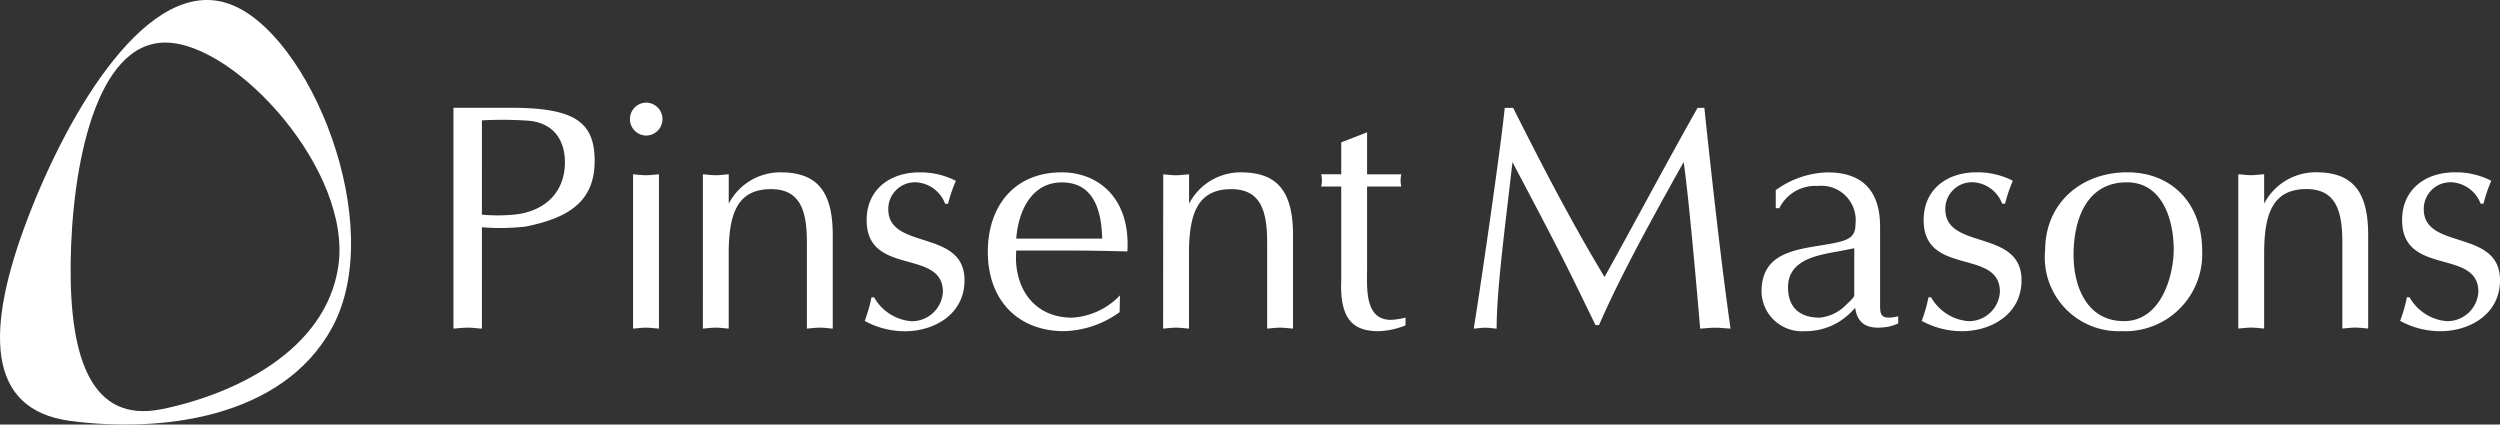
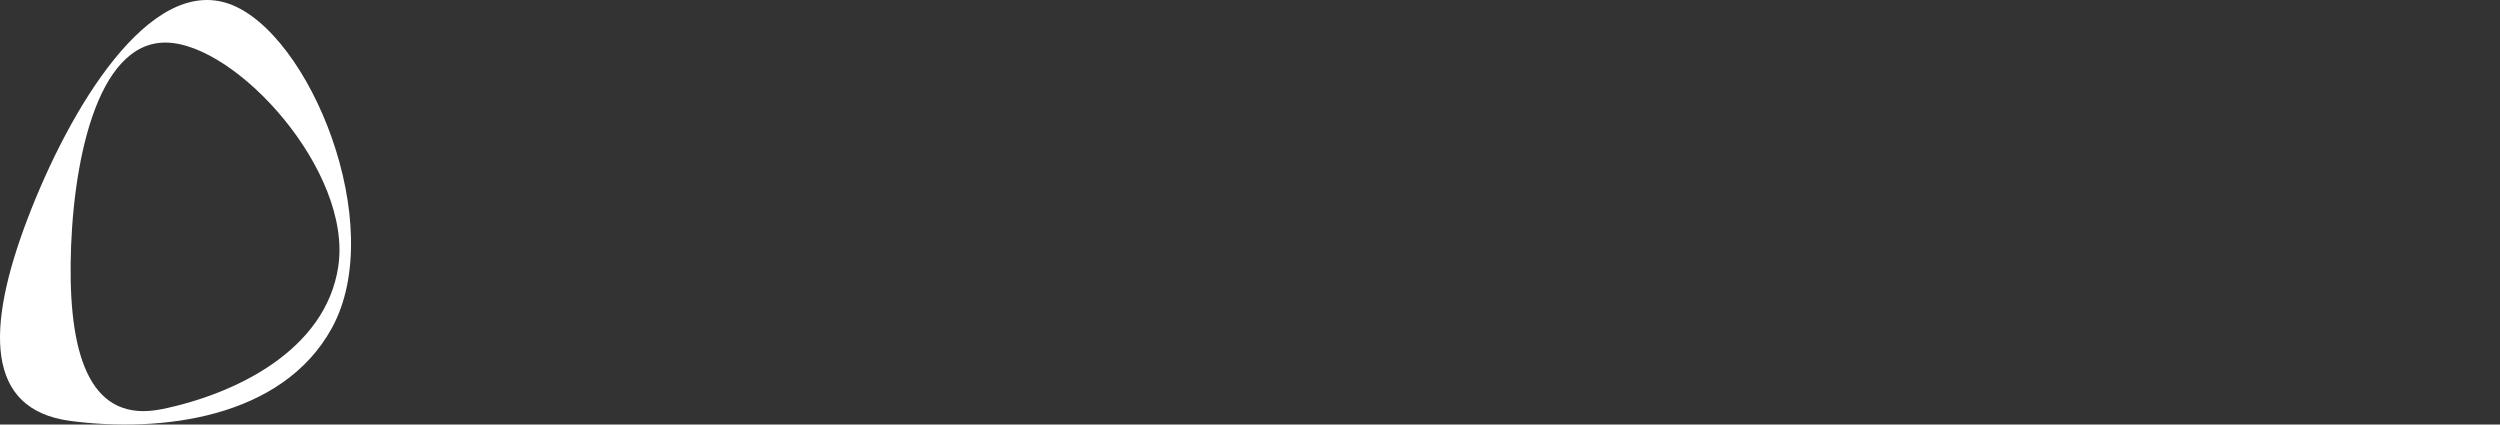
<svg xmlns="http://www.w3.org/2000/svg" width="266.193" height="45.204" viewBox="0 0 266.193 45.204">
  <rect x="0" y="0" width="266.193" height="45.204" fill="#333333" stroke="none" />
  <g id="Group_204" data-name="Group 204" transform="translate(-333.764 -515.948)">
    <g id="Group_202" data-name="Group 202">
-       <path id="Path_401" data-name="Path 401" d="M590.325,547.6a5.028,5.028,0,0,0,3.956,2.544,3.308,3.308,0,0,0,3.372-3.128c0-4.641-8.12-1.616-8.12-7.63,0-3.3,2.512-5.089,5.607-5.089a8.188,8.188,0,0,1,3.887.9,15.415,15.415,0,0,0-.824,2.439h-.311a3.518,3.518,0,0,0-2.923-2.269,2.838,2.838,0,0,0-3.13,2.855c0,4.4,8.118,2.061,8.118,7.562,0,3.676-3.3,5.428-6.332,5.428a8.9,8.9,0,0,1-4.3-1.1,16.075,16.075,0,0,0,.721-2.511Zm-18.232-13.1c.446.034.9.1,1.376.1.447,0,.86-.07,1.375-.1v3.128a6.184,6.184,0,0,1,5.541-3.335c3.988,0,5.536,2.166,5.536,6.7v9.936c-.515-.036-.929-.1-1.375-.1-.481,0-.929.071-1.376.1v-9.144c0-3.2-.585-5.705-3.818-5.705-3.613,0-4.508,2.645-4.508,6.874v7.975c-.515-.035-.928-.1-1.375-.1-.48,0-.93.071-1.376.1Zm-11.867.859c3.819,0,4.989,4.057,4.989,7.149,0,2.683-1.273,7.632-5.3,7.632-3.919,0-5.365-3.643-5.365-7.047,0-3.642,1.309-7.732,5.676-7.732m-8.7,7.218a7.852,7.852,0,0,0,8.119,8.627,8.2,8.2,0,0,0,8.6-8.525c0-5.119-3.267-8.386-7.979-8.386-4.954,0-8.738,3.333-8.738,8.282M539.382,547.6a5.022,5.022,0,0,0,3.956,2.544,3.306,3.306,0,0,0,3.37-3.128c0-4.641-8.119-1.616-8.119-7.63,0-3.3,2.512-5.089,5.608-5.089a8.185,8.185,0,0,1,3.887.9,15.765,15.765,0,0,0-.825,2.439h-.311a3.517,3.517,0,0,0-2.923-2.269,2.839,2.839,0,0,0-3.131,2.855c0,4.4,8.117,2.061,8.117,7.562,0,3.676-3.3,5.428-6.327,5.428a8.909,8.909,0,0,1-4.3-1.1,15.859,15.859,0,0,0,.721-2.511ZM531.2,547.4c0,.242-.69.825-.929,1.066a4.5,4.5,0,0,1-2.753,1.305c-2.1,0-3.371-1.065-3.371-3.231,0-3.127,3.509-3.471,5.847-3.919l1.206-.24Zm2.751-7.321c0-3.884-1.961-5.776-5.571-5.776a9.769,9.769,0,0,0-5.539,1.892v1.924h.378a4.276,4.276,0,0,1,4.094-2.371,3.656,3.656,0,0,1,4.022,4.022c0,1.648-.927,1.855-3.645,2.3-3.233.514-6.364,1.032-6.364,4.949a4.3,4.3,0,0,0,4.576,4.192,6.783,6.783,0,0,0,5.09-2.165l.311-.31c.274,2.029,1.752,2.3,3.543,1.995a5.194,5.194,0,0,0,1.032-.344v-.755c-2.03.446-1.927-.241-1.927-1.582Zm-18.712-12.649c.894,8.489,1.855,16.945,2.787,23.511-.619-.035-1.1-.1-1.617-.1-.553,0-1.1.071-1.617.1-.585-6.909-1.272-14.332-1.755-17.737-3.989,7.115-6.95,12.614-9.013,17.358h-.377l-1.891-3.884c-2.205-4.537-4.609-9.007-6.948-13.474-.758,6.7-1.687,13.509-1.687,17.738-.446-.036-.825-.1-1.2-.1-.446,0-.825.071-1.238.1.895-5.535,2.958-19.9,3.3-23.511h.894c2.752,5.464,6.054,11.928,9.734,18.011,3.269-5.878,6.434-11.858,9.906-18.011Zm-35.912,2.611v4.471h3.647a2.748,2.748,0,0,0,0,1.3h-3.647v8.627c0,2.1-.311,5.568,2.547,5.568a7.9,7.9,0,0,0,1.546-.24v.825a8.3,8.3,0,0,1-2.887.62c-2.616,0-4.129-1.2-3.958-5.4v-10h-2.134a2.8,2.8,0,0,0,0-1.306h2.134v-3.4l2.752-1.066Zm-21.706,4.469c.447.034.9.1,1.377.1.446,0,.859-.07,1.375-.1v3.128A6.181,6.181,0,0,1,465.9,534.3c3.992,0,5.541,2.166,5.541,6.7v9.936c-.518-.036-.93-.1-1.377-.1-.48,0-.93.071-1.376.1v-9.144c0-3.2-.584-5.705-3.816-5.705-3.614,0-4.509,2.645-4.509,6.874v7.975c-.516-.035-.929-.1-1.375-.1-.481,0-.93.071-1.377.1Zm-15.648,6.841c.205-2.887,1.616-5.982,4.847-5.982,3.407,0,4.231,2.99,4.3,5.982Zm11.041,6.049a7.647,7.647,0,0,1-5.093,2.371c-4.163,0-6.258-3.3-5.95-7.15h4.848c2.308,0,4.644.035,6.985.1.345-5.741-3.166-8.423-6.984-8.423-5.126,0-7.876,3.679-7.876,8.457,0,5.328,3.372,8.454,8.115,8.454a10.506,10.506,0,0,0,5.919-2.026l.034-1.788Zm-26.178.206a5.025,5.025,0,0,0,3.956,2.544,3.306,3.306,0,0,0,3.37-3.128c0-4.641-8.119-1.616-8.119-7.63,0-3.3,2.513-5.089,5.609-5.089a8.192,8.192,0,0,1,3.887.9,15.77,15.77,0,0,0-.827,2.439H434.4a3.519,3.519,0,0,0-2.923-2.269,2.838,2.838,0,0,0-3.131,2.855c0,4.4,8.117,2.061,8.117,7.562,0,3.676-3.3,5.428-6.327,5.428a8.91,8.91,0,0,1-4.3-1.1,16.079,16.079,0,0,0,.722-2.511Zm-18.231-13.1c.447.034.9.1,1.377.1.446,0,.859-.07,1.375-.1v3.128a6.179,6.179,0,0,1,5.537-3.335c3.99,0,5.539,2.166,5.539,6.7v9.936c-.517-.036-.929-.1-1.375-.1-.482,0-.93.071-1.377.1v-9.144c0-3.2-.585-5.705-3.817-5.705-3.613,0-4.509,2.645-4.509,6.874v7.975c-.514-.035-.927-.1-1.373-.1-.481,0-.93.071-1.377.1Zm-4.678,16.431c-.518-.035-.932-.1-1.377-.1-.48,0-.928.069-1.378.1V534.506c.45.035.9.1,1.378.1.445,0,.859-.069,1.377-.1Zm-1.377-20.555a1.754,1.754,0,0,1,0-3.507,1.753,1.753,0,1,1,0,3.506Zm-17.474-1.616a39.589,39.589,0,0,1,4.953.035c2.718.239,3.887,2.1,3.887,4.435,0,3.058-1.993,5.224-5.434,5.568a18.908,18.908,0,0,1-3.406,0Zm0,11.379a23.77,23.77,0,0,0,4.644-.071c4.85-.962,7.361-2.852,7.361-7.011s-2.2-5.638-8.875-5.638h-6.158v23.512c.482-.035,1-.1,1.515-.1.482,0,.963.069,1.513.1Z" fill="#fff" fill-rule="evenodd" />
-     </g>
+       </g>
    <g id="Group_203" data-name="Group 203">
      <path id="Path_402" data-name="Path 402" d="M358.19,516.369c-8.531-3.058-17.026,11.168-21.483,22.851s-4.529,20.343,4.543,21.546c9.5,1.259,22.558-.187,27.87-9.926,5.984-10.973-2.4-31.413-10.93-34.471m-7.211,43.147c-7.394,1.5-9.814-5.239-9.693-15.512s2.648-23.6,10.147-23.522,19.86,13.7,18.351,23.835c-1.341,8.99-11.068,13.624-18.8,15.2" fill="#fff" fill-rule="evenodd" />
    </g>
  </g>
</svg>